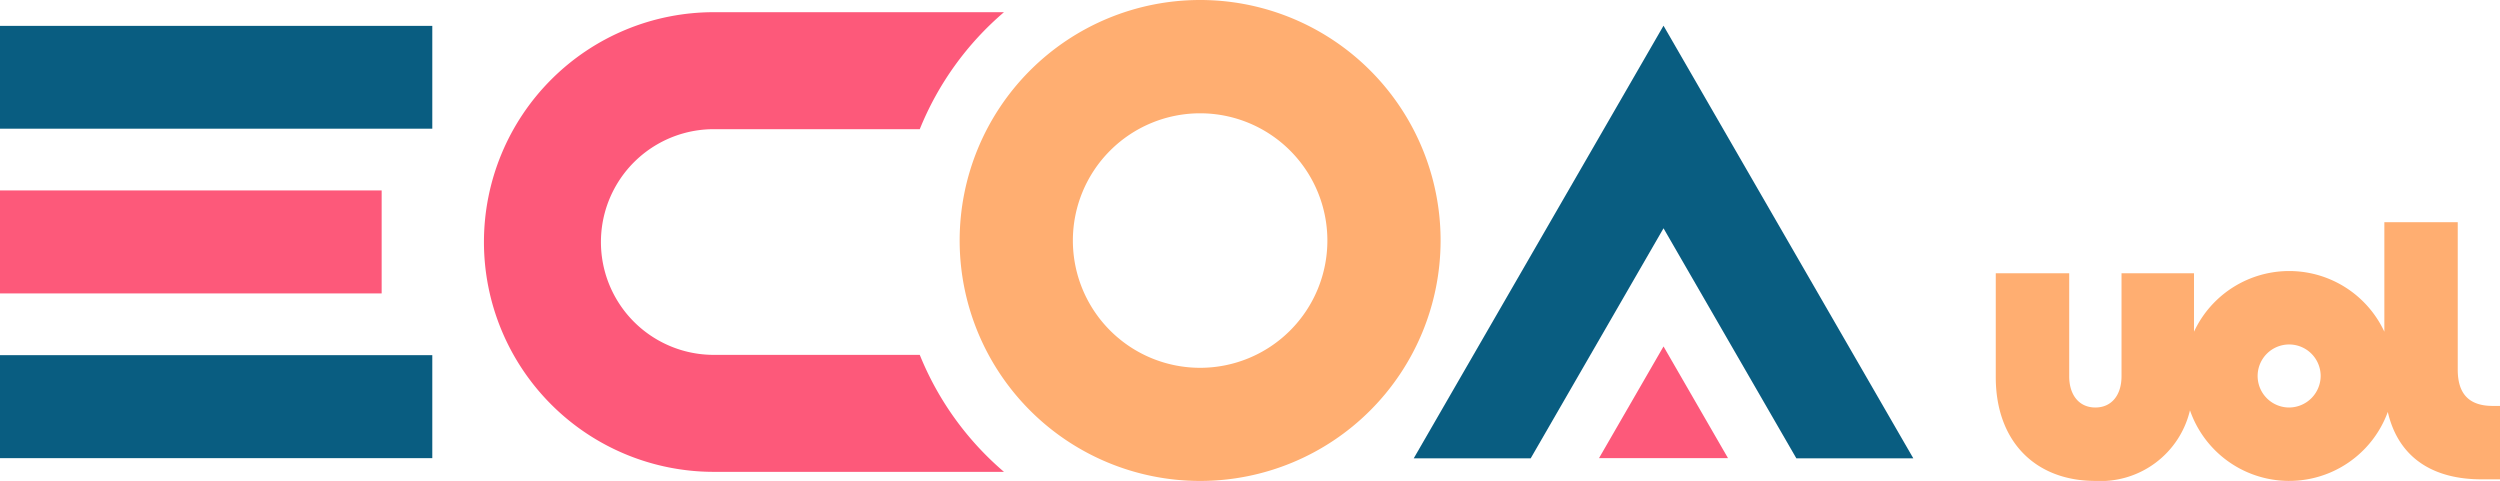
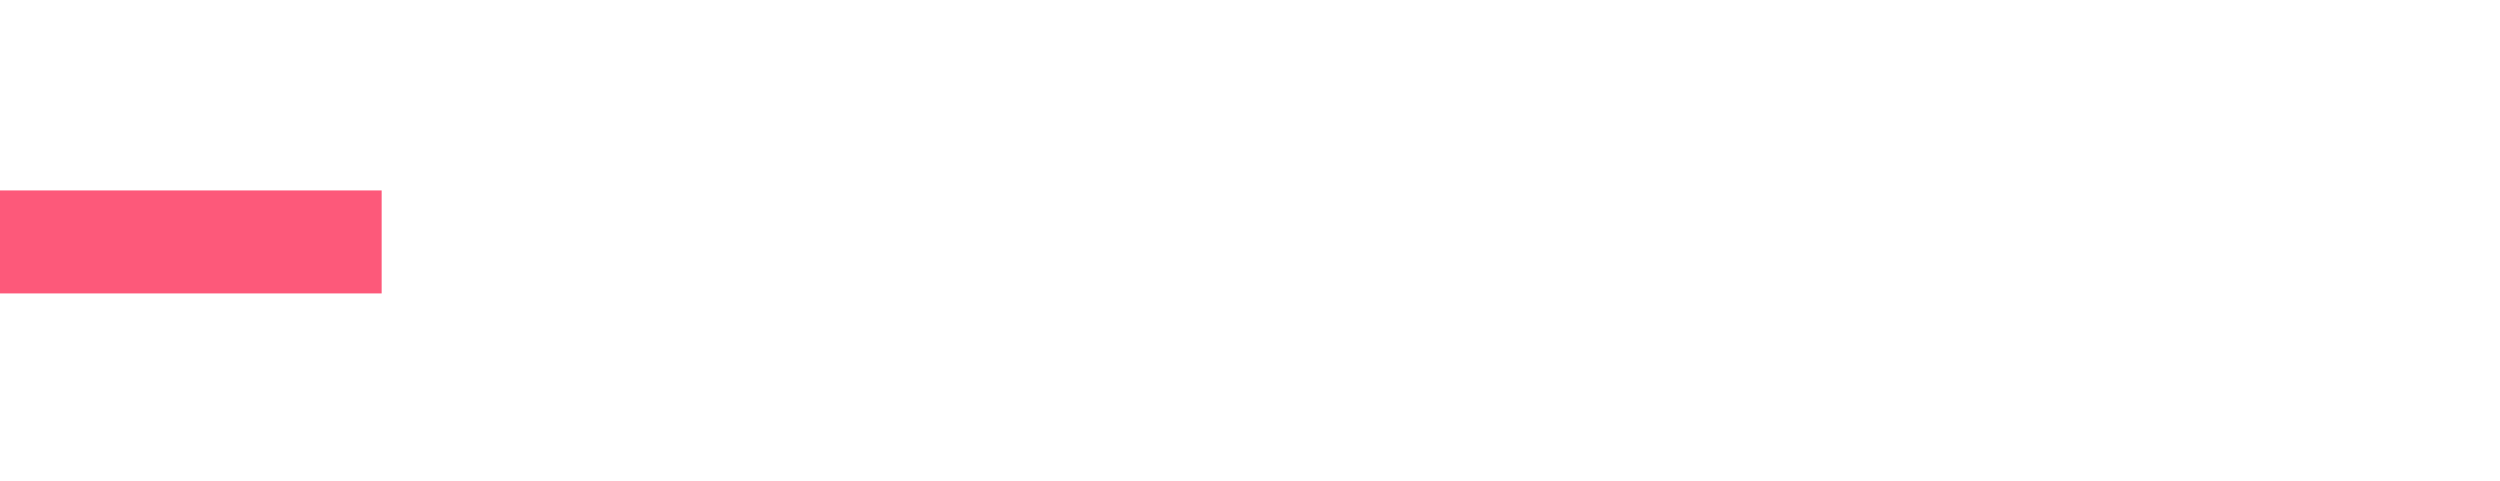
<svg xmlns="http://www.w3.org/2000/svg" width="118.269" height="22.751" viewBox="0 0 118.269 22.751">
  <defs>
    <style>.a{fill:none;}.b,.g{fill:#095d81;}.c,.e{fill:#fd597a;}.d{clip-path:url(#a);}.e,.f,.g{fill-rule:evenodd;}.f,.h{fill:#ffae71;}</style>
    <clipPath id="a">
-       <rect class="a" width="118.269" height="22.751" />
-     </clipPath>
+       </clipPath>
  </defs>
  <g transform="translate(-1085 -3404)">
    <g transform="translate(1085 3404)">
-       <rect class="b" width="20.451" height="4.864" transform="translate(0 1.224)" />
      <rect class="c" width="18.055" height="4.872" transform="translate(0 9.009)" />
-       <rect class="b" width="20.451" height="4.872" transform="translate(0 16.802)" />
      <g class="d">
-         <path class="e" d="M68.489,17.418H58.744a5.338,5.338,0,0,1,0-10.677h9.745a14.34,14.34,0,0,1,3.983-5.534H58.744a10.872,10.872,0,0,0,0,21.745H72.472a14.337,14.337,0,0,1-3.983-5.534" transform="translate(-24.977 -0.63)" />
-         <path class="f" d="M106.3,0a11.376,11.376,0,1,0,11.376,11.376A11.375,11.375,0,0,0,106.3,0m0,17.4a6.02,6.02,0,1,1,6.02-6.02,6.02,6.02,0,0,1-6.02,6.02" transform="translate(-49.525 0)" />
+         <path class="f" d="M106.3,0a11.376,11.376,0,1,0,11.376,11.376A11.375,11.375,0,0,0,106.3,0a6.02,6.02,0,1,1,6.02-6.02,6.02,6.02,0,0,1-6.02,6.02" transform="translate(-49.525 0)" />
        <path class="g" d="M151.661,12.125l6.284,10.883h5.533L151.661,2.542,139.844,23.009h5.533Z" transform="translate(-72.964 -1.326)" />
-         <path class="e" d="M164.274,39.555l-3.051-5.285-3.052,5.285Z" transform="translate(-82.526 -17.881)" />
        <path class="h" d="M220.927,30.67c-1.133,0-1.655-.582-1.655-1.715V21.978H215.8v5.181a4.967,4.967,0,0,0-9.005,0V24.393h-3.429v4.876c0,.879-.462,1.476-1.238,1.476s-1.237-.6-1.237-1.476V24.393h-3.474v4.92c0,3.012,1.849,4.905,4.711,4.905a4.346,4.346,0,0,0,4.476-3.341,4.967,4.967,0,0,0,9.359.077c.512,2.21,2.185,3.189,4.429,3.189h.879V30.67Zm-9.631.075a1.491,1.491,0,1,1,1.491-1.491,1.5,1.5,0,0,1-1.491,1.491" transform="translate(-103.002 -11.467)" />
      </g>
    </g>
    <rect class="a" width="118.269" height="22.751" transform="translate(1085 3404)" />
  </g>
</svg>